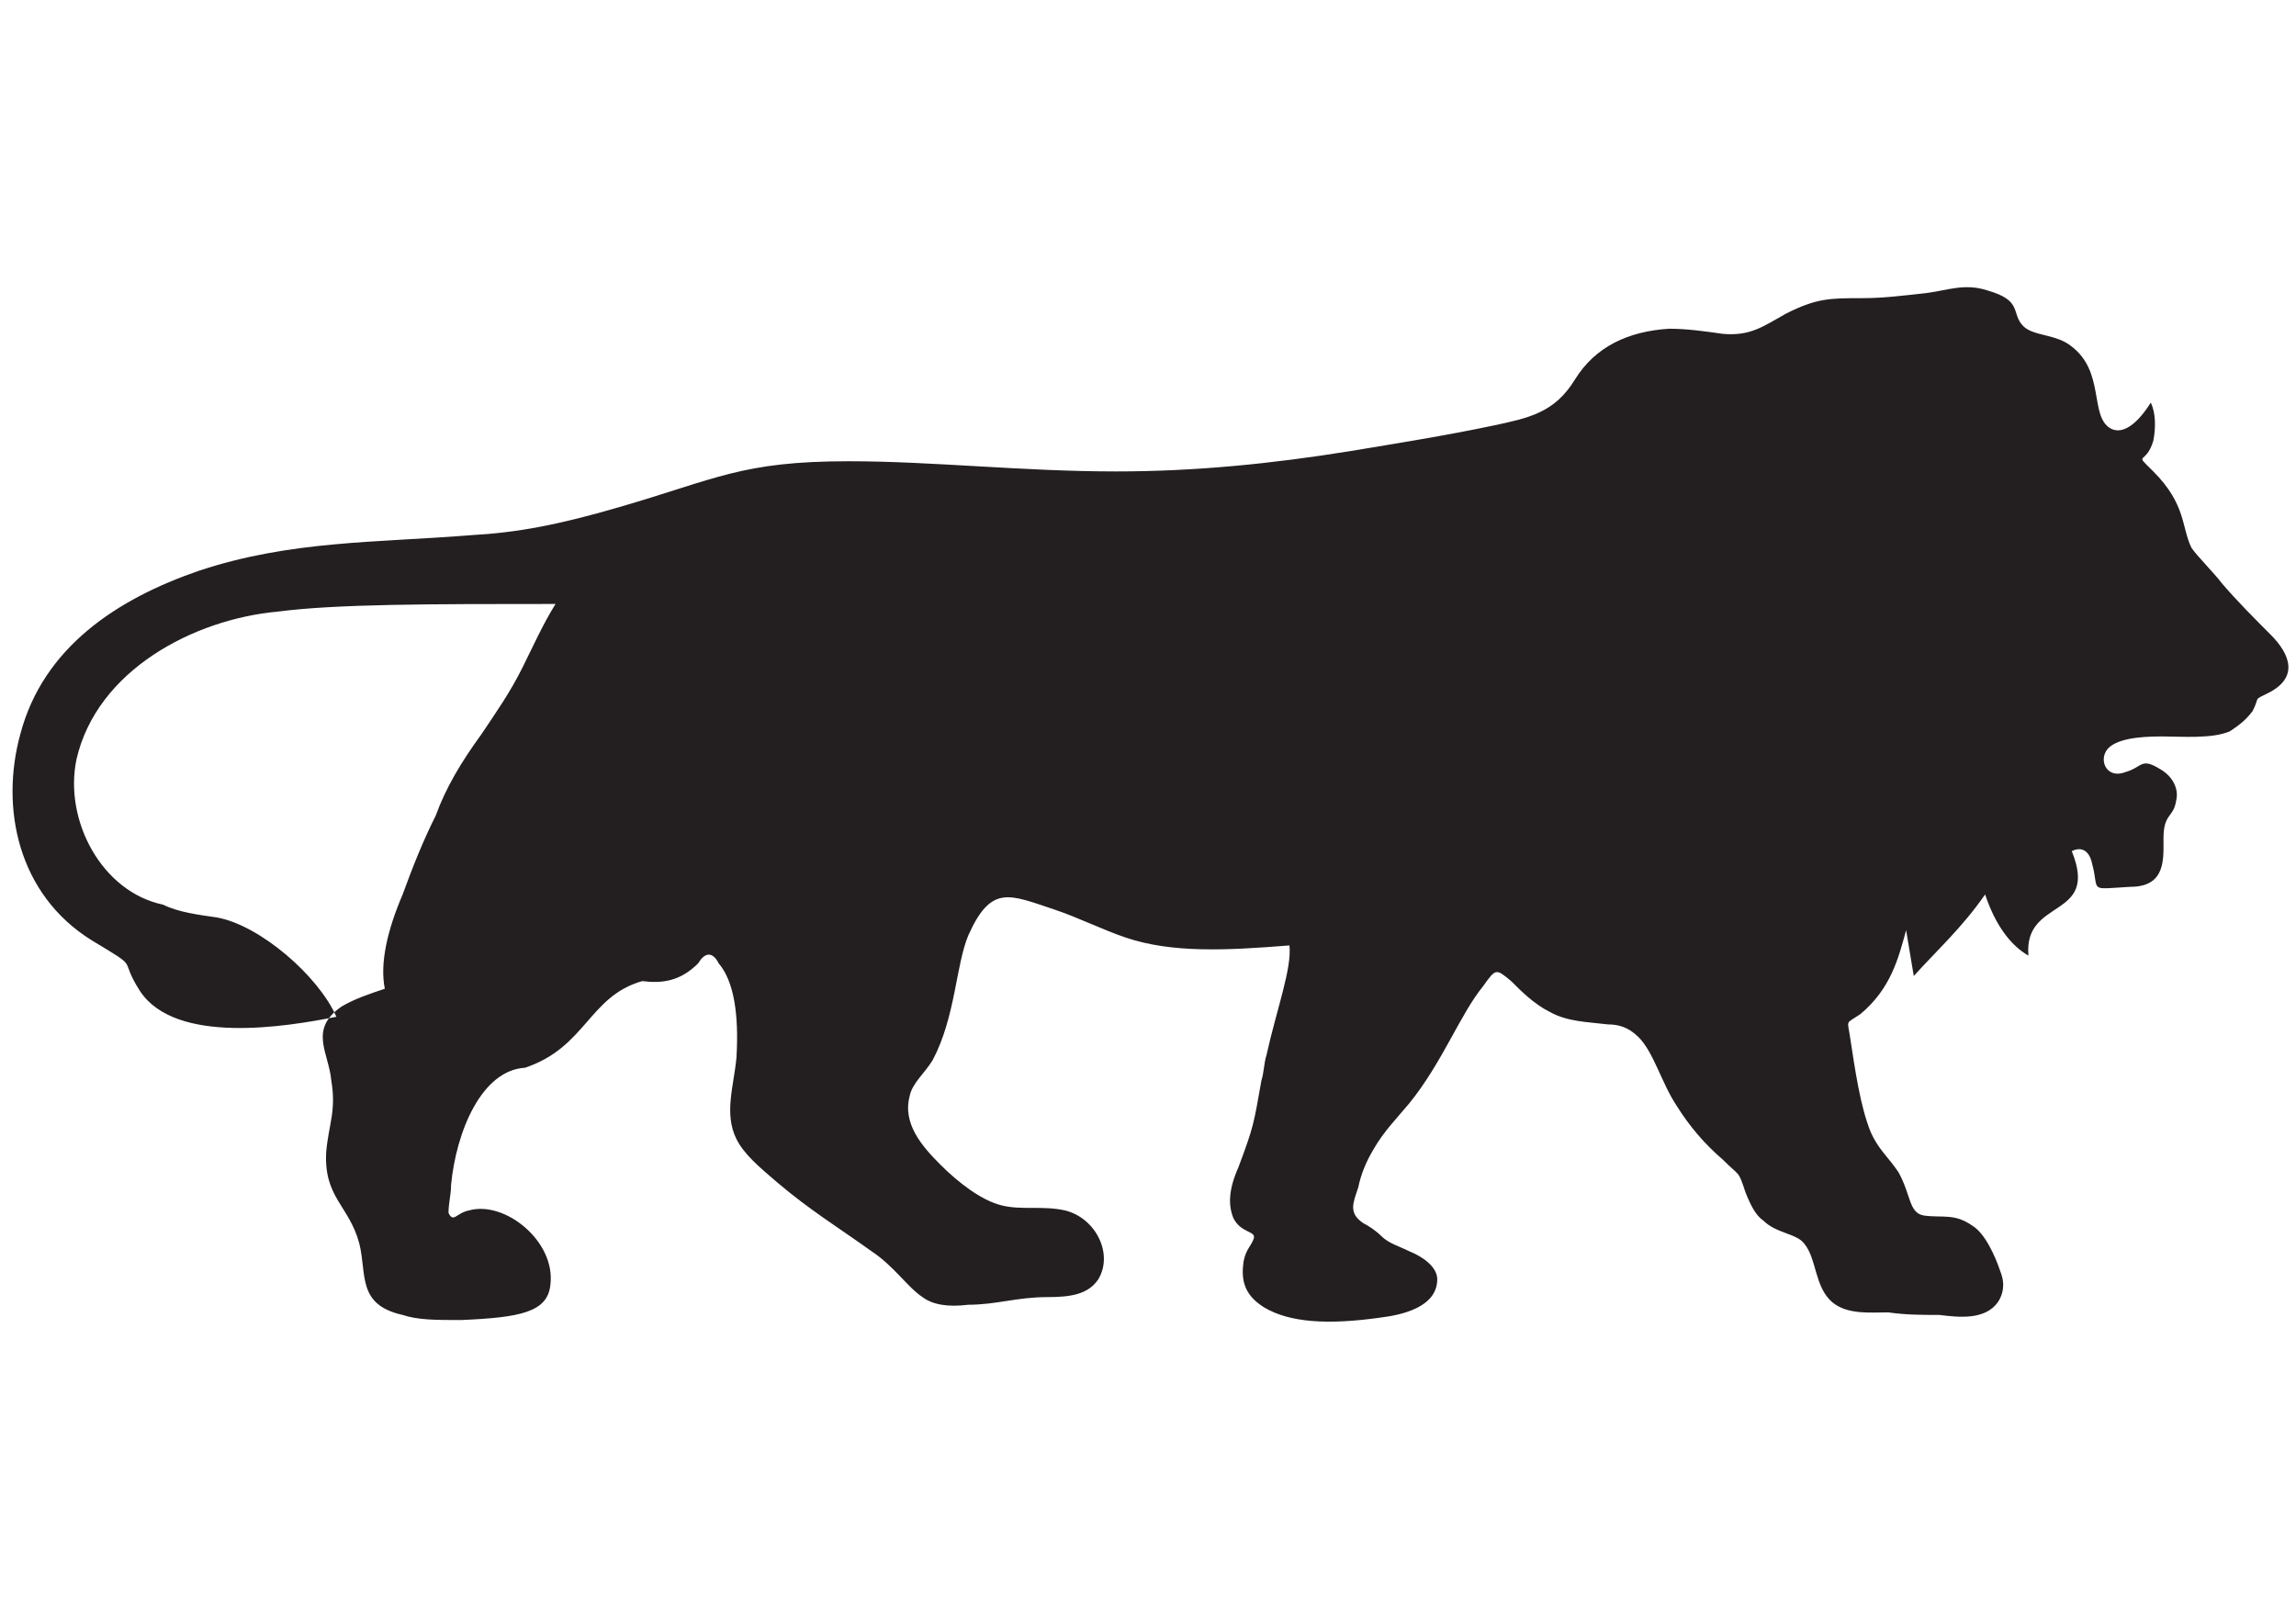
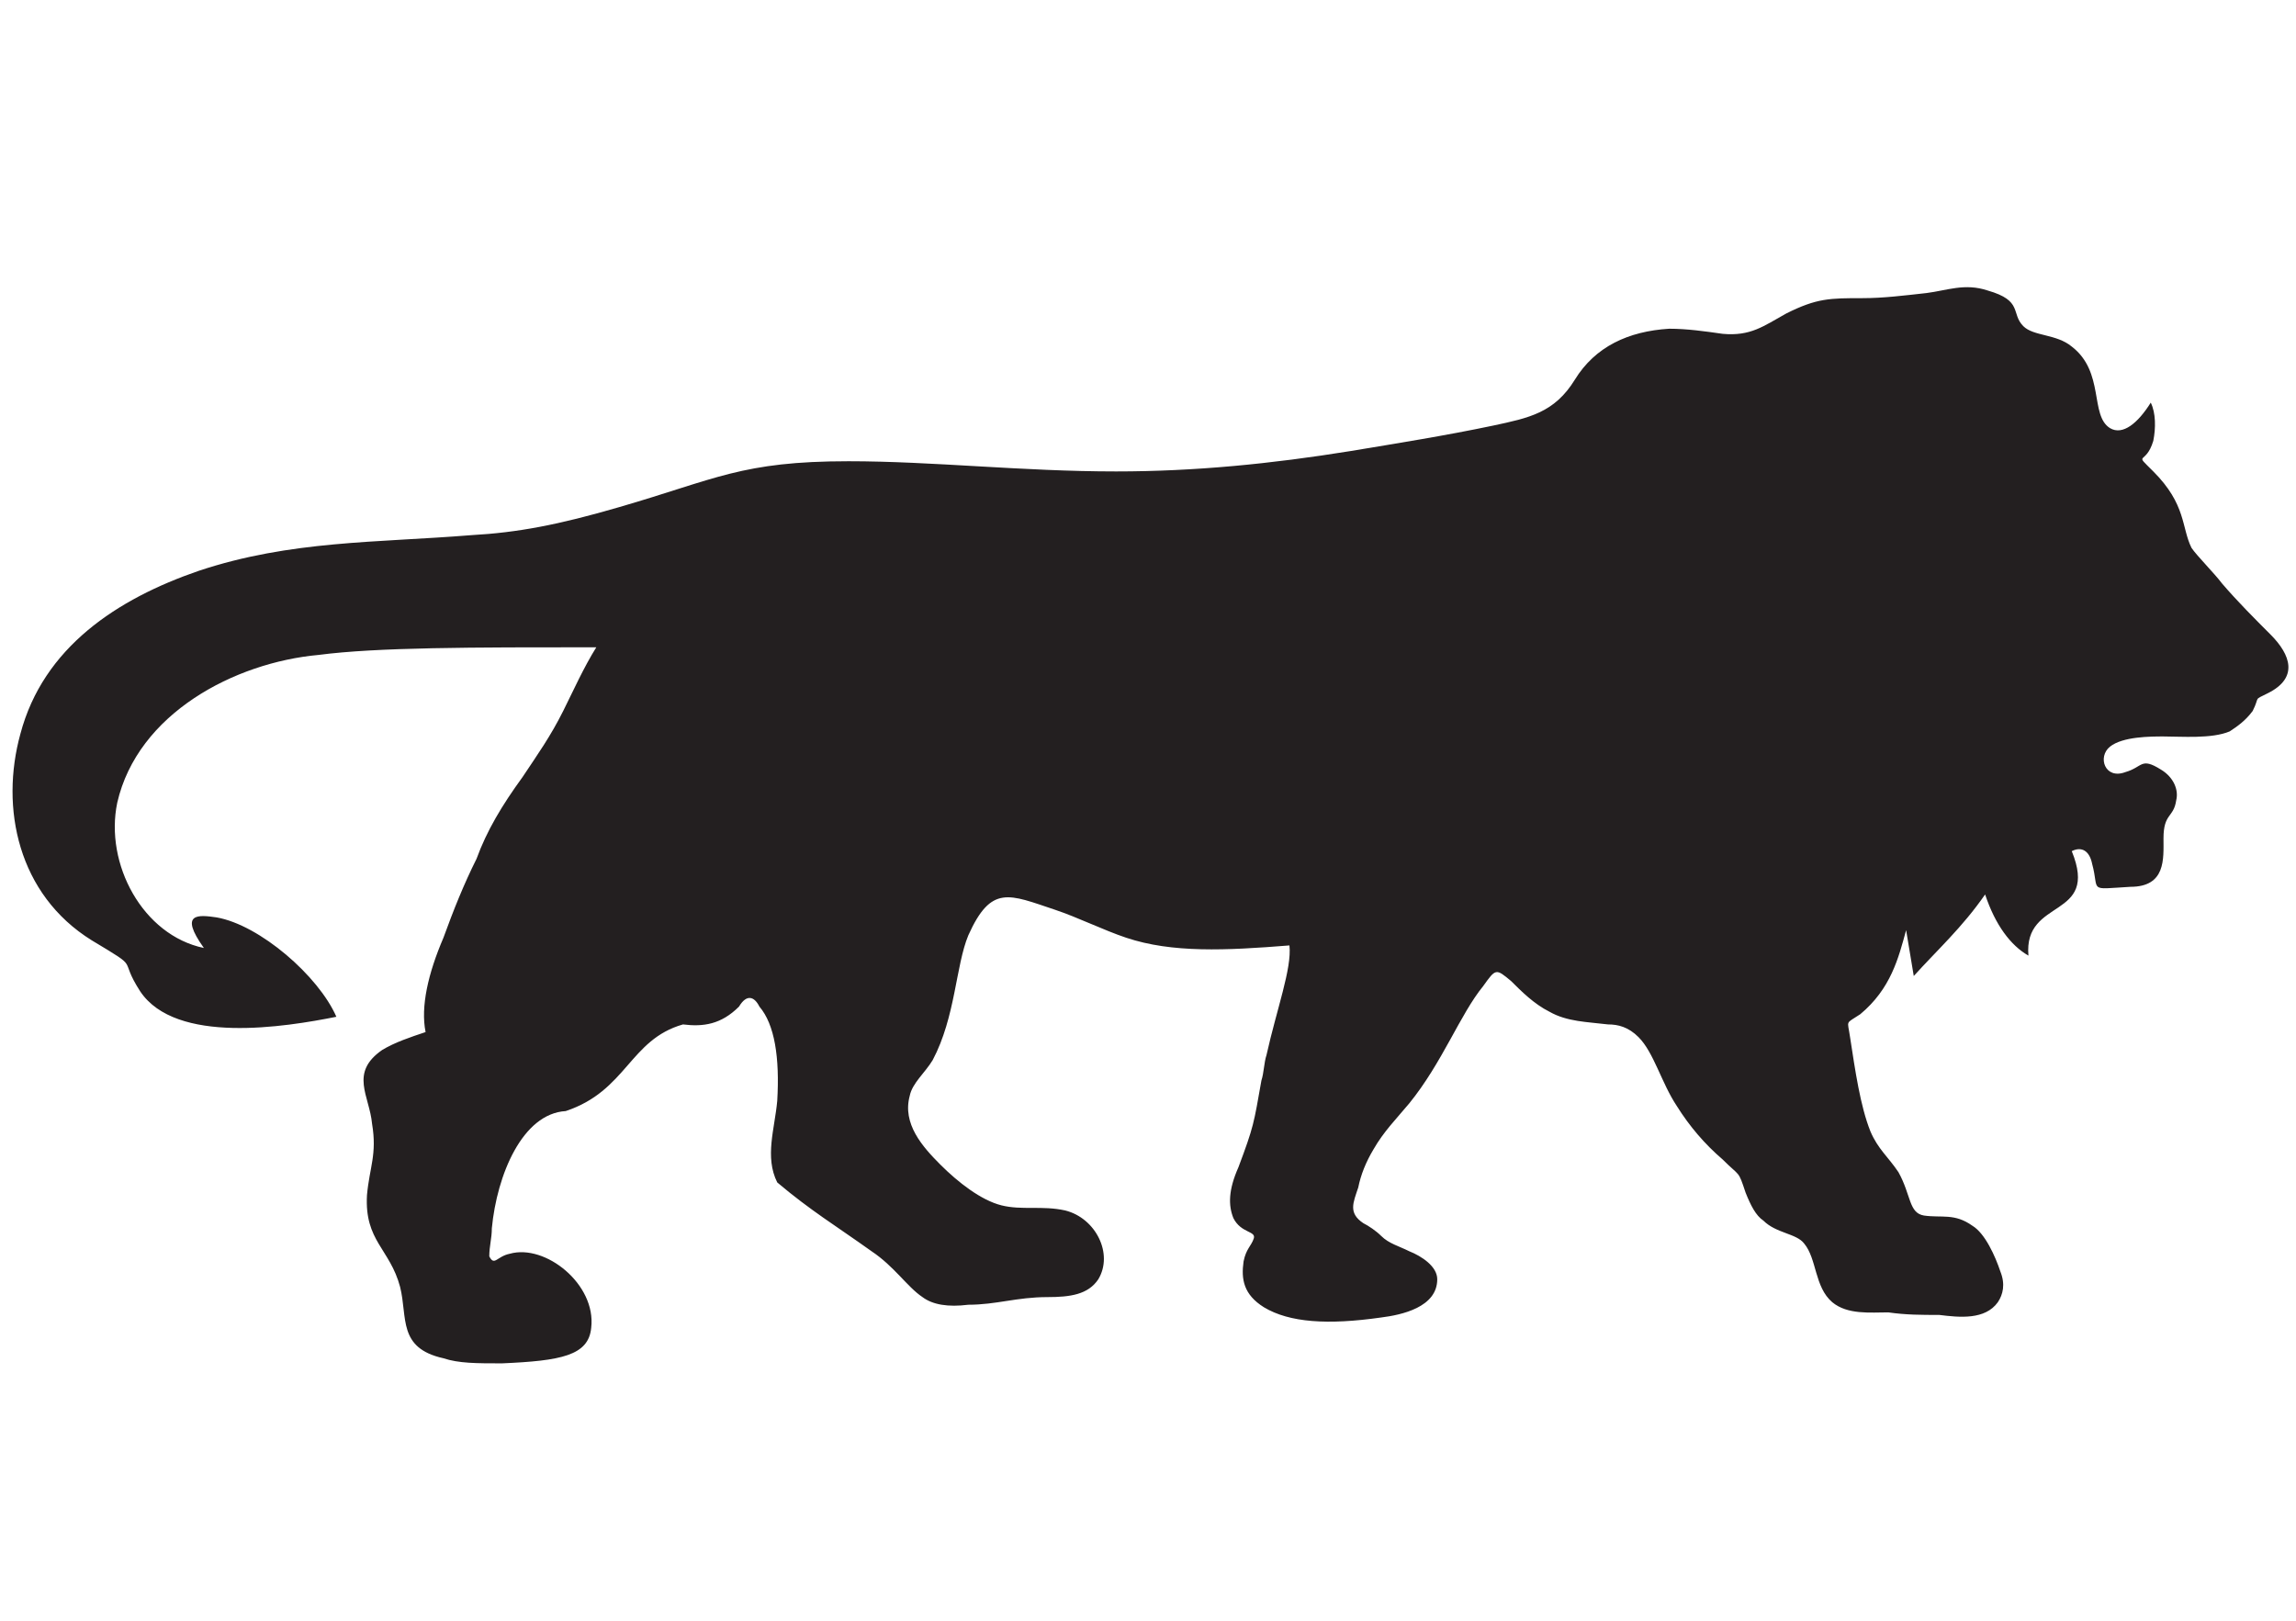
<svg xmlns="http://www.w3.org/2000/svg" version="1.1" id="Layer_1" x="0px" y="0px" viewBox="0 0 90.1 63.6" style="enable-background:new 0 0 90.1 63.6;" xml:space="preserve">
  <style type="text/css">
	.st0{fill-rule:evenodd;clip-rule:evenodd;fill:#231F20;}
</style>
  <g id="surface1">
-     <path class="st0" d="M13.2,39.9c-2,0.4-6.3,1.1-7.7-1c-0.9-1.4,0.1-0.8-1.9-2c-2.9-1.8-3.6-5.2-2.8-8.1c0.9-3.4,3.8-5.3,7-6.4   c3.6-1.2,7-1.1,10.7-1.4c1.8-0.1,3.4-0.4,5.8-1.1c3.8-1.1,4.8-1.8,9-1.8c3.3,0,6.8,0.4,10.5,0.4c3.1,0,6.1-0.3,9.2-0.8   c1.8-0.3,3.7-0.6,5.6-1c1.4-0.3,2.4-0.5,3.2-1.8c0.8-1.3,2.1-1.9,3.7-2c0.7,0,1.4,0.1,2.1,0.2c1.1,0.1,1.6-0.3,2.5-0.8   c1.2-0.6,1.7-0.6,3-0.6c0.8,0,1.6-0.1,2.5-0.2c0.8-0.1,1.5-0.4,2.4-0.1c1.4,0.4,0.9,0.9,1.4,1.4c0.4,0.4,1.3,0.3,1.9,0.8   c1.3,1,0.7,2.7,1.5,3.2c0.5,0.3,1.1-0.2,1.6-1c0.2,0.4,0.2,1,0.1,1.5c-0.3,1-0.8,0.4,0,1.2c1.3,1.3,1.1,2.2,1.5,3   c0.2,0.3,0.9,1,1.2,1.4c0.6,0.7,1.3,1.4,1.9,2c0.8,0.8,1.1,1.7-0.1,2.3c-0.6,0.3-0.3,0.1-0.6,0.7c-0.3,0.4-0.6,0.6-0.9,0.8   c-0.7,0.3-1.9,0.2-2.6,0.2c-0.5,0-1.6,0-2.1,0.4c-0.5,0.4-0.2,1.3,0.6,1c0.7-0.2,0.6-0.6,1.4-0.1c0.5,0.3,0.7,0.8,0.6,1.2   c-0.1,0.7-0.5,0.5-0.5,1.5c0,0.8,0.1,1.9-1.3,1.9c-1.7,0.1-1.2,0.2-1.5-0.9c-0.1-0.5-0.4-0.7-0.8-0.5c1.1,2.7-1.9,1.8-1.7,4.1   c-0.7-0.4-1.3-1.2-1.7-2.4c-0.9,1.3-1.9,2.2-2.8,3.2c-0.1-0.6-0.2-1.2-0.3-1.8c-0.3,1.1-0.6,2.3-1.8,3.3c-0.6,0.4-0.5,0.2-0.4,0.9   c0.2,1.3,0.4,2.7,0.8,3.7c0.3,0.7,0.7,1,1.1,1.6c0.5,0.9,0.4,1.6,1,1.7c0.7,0.1,1.2-0.1,1.9,0.4c0.5,0.3,0.9,1.2,1.1,1.8   c0.2,0.5,0.1,0.9-0.1,1.2c-0.5,0.7-1.5,0.6-2.3,0.5c-0.7,0-1.3,0-2-0.1c-0.7,0-1.6,0.1-2.2-0.4c-0.7-0.6-0.6-1.7-1.1-2.3   c-0.3-0.4-1.1-0.4-1.6-0.9c-0.3-0.2-0.5-0.6-0.7-1.1c-0.3-0.9-0.2-0.6-0.9-1.3c-0.7-0.6-1.3-1.3-1.8-2.1c-0.6-0.9-0.9-2.1-1.5-2.7   c-0.4-0.4-0.8-0.5-1.2-0.5c-0.8-0.1-1.6-0.1-2.3-0.5c-0.6-0.3-1.1-0.8-1.5-1.2c-0.6-0.5-0.6-0.5-1.1,0.2c-0.9,1.1-1.6,3-2.9,4.6   c-0.5,0.6-1,1.1-1.4,1.8c-0.3,0.5-0.5,1-0.6,1.5c-0.2,0.6-0.4,1,0.2,1.4c0.2,0.1,0.5,0.3,0.7,0.5c0.3,0.3,0.7,0.4,1.1,0.6   c0.5,0.2,1.1,0.6,1.1,1.1c0,1.1-1.4,1.4-2.2,1.5c-2.1,0.3-3.6,0.2-4.6-0.4c-0.8-0.5-0.9-1.1-0.8-1.8c0.1-0.5,0.3-0.6,0.4-0.9   c0.1-0.3-0.5-0.2-0.8-0.8c-0.2-0.5-0.2-1.1,0.2-2c0.6-1.6,0.6-1.7,0.9-3.4c0.1-0.3,0.1-0.7,0.2-1c0.4-1.8,1-3.4,0.9-4.3   c-2.5,0.2-4.6,0.3-6.4-0.3c-0.9-0.3-1.9-0.8-2.8-1.1c-1.8-0.6-2.5-1-3.4,1c-0.5,1.2-0.5,3.2-1.4,4.9c-0.3,0.5-0.8,0.9-0.9,1.4   c-0.3,1.1,0.5,2,1.2,2.7c0.7,0.7,1.6,1.4,2.4,1.6c0.8,0.2,1.6,0,2.5,0.2c1.2,0.3,1.9,1.7,1.3,2.7c-0.4,0.6-1.1,0.7-2,0.7   c-1.2,0-2,0.3-3.1,0.3c-0.8,0.1-1.4,0-1.8-0.3c-0.6-0.4-1.1-1.2-2-1.8c-1.4-1-2.4-1.6-3.7-2.7c-0.7-0.6-1.3-1.1-1.6-1.7   c-0.5-1-0.1-2.1,0-3.2c0.1-1.7-0.1-3-0.7-3.7c-0.2-0.4-0.5-0.5-0.8,0c-0.7,0.7-1.4,0.8-2.2,0.7c-2.1,0.6-2.2,2.6-4.6,3.4   c-1.7,0.1-2.7,2.5-2.9,4.6c0,0.4-0.1,0.7-0.1,1.1c0.2,0.4,0.3,0,0.8-0.1c1.4-0.4,3.4,1.2,3.2,2.9c-0.1,1.1-1.2,1.3-3.5,1.4   c-1,0-1.7,0-2.3-0.2c-1.8-0.4-1.4-1.6-1.7-2.8c-0.4-1.5-1.4-1.8-1.3-3.6c0.1-1.1,0.4-1.6,0.2-2.8c-0.1-1.1-0.9-2,0.4-2.9   c0.5-0.3,1.1-0.5,1.7-0.7c-0.2-1,0.1-2.3,0.7-3.7c0.4-1.1,0.8-2.1,1.3-3.1c0.4-1.1,1-2.1,1.8-3.2c0.6-0.9,1.1-1.6,1.6-2.6   c0.4-0.8,0.8-1.7,1.3-2.5c-4.9,0-8.6,0-10.9,0.3c-3.3,0.3-7.1,2.3-7.9,5.8c-0.5,2.4,1,5.2,3.4,5.7C7,35.8,7.8,35.9,8.5,36   C10.2,36.3,12.5,38.3,13.2,39.9z" />
+     <path class="st0" d="M13.2,39.9c-2,0.4-6.3,1.1-7.7-1c-0.9-1.4,0.1-0.8-1.9-2c-2.9-1.8-3.6-5.2-2.8-8.1c0.9-3.4,3.8-5.3,7-6.4   c3.6-1.2,7-1.1,10.7-1.4c1.8-0.1,3.4-0.4,5.8-1.1c3.8-1.1,4.8-1.8,9-1.8c3.3,0,6.8,0.4,10.5,0.4c3.1,0,6.1-0.3,9.2-0.8   c1.8-0.3,3.7-0.6,5.6-1c1.4-0.3,2.4-0.5,3.2-1.8c0.8-1.3,2.1-1.9,3.7-2c0.7,0,1.4,0.1,2.1,0.2c1.1,0.1,1.6-0.3,2.5-0.8   c1.2-0.6,1.7-0.6,3-0.6c0.8,0,1.6-0.1,2.5-0.2c0.8-0.1,1.5-0.4,2.4-0.1c1.4,0.4,0.9,0.9,1.4,1.4c0.4,0.4,1.3,0.3,1.9,0.8   c1.3,1,0.7,2.7,1.5,3.2c0.5,0.3,1.1-0.2,1.6-1c0.2,0.4,0.2,1,0.1,1.5c-0.3,1-0.8,0.4,0,1.2c1.3,1.3,1.1,2.2,1.5,3   c0.2,0.3,0.9,1,1.2,1.4c0.6,0.7,1.3,1.4,1.9,2c0.8,0.8,1.1,1.7-0.1,2.3c-0.6,0.3-0.3,0.1-0.6,0.7c-0.3,0.4-0.6,0.6-0.9,0.8   c-0.7,0.3-1.9,0.2-2.6,0.2c-0.5,0-1.6,0-2.1,0.4c-0.5,0.4-0.2,1.3,0.6,1c0.7-0.2,0.6-0.6,1.4-0.1c0.5,0.3,0.7,0.8,0.6,1.2   c-0.1,0.7-0.5,0.5-0.5,1.5c0,0.8,0.1,1.9-1.3,1.9c-1.7,0.1-1.2,0.2-1.5-0.9c-0.1-0.5-0.4-0.7-0.8-0.5c1.1,2.7-1.9,1.8-1.7,4.1   c-0.7-0.4-1.3-1.2-1.7-2.4c-0.9,1.3-1.9,2.2-2.8,3.2c-0.1-0.6-0.2-1.2-0.3-1.8c-0.3,1.1-0.6,2.3-1.8,3.3c-0.6,0.4-0.5,0.2-0.4,0.9   c0.2,1.3,0.4,2.7,0.8,3.7c0.3,0.7,0.7,1,1.1,1.6c0.5,0.9,0.4,1.6,1,1.7c0.7,0.1,1.2-0.1,1.9,0.4c0.5,0.3,0.9,1.2,1.1,1.8   c0.2,0.5,0.1,0.9-0.1,1.2c-0.5,0.7-1.5,0.6-2.3,0.5c-0.7,0-1.3,0-2-0.1c-0.7,0-1.6,0.1-2.2-0.4c-0.7-0.6-0.6-1.7-1.1-2.3   c-0.3-0.4-1.1-0.4-1.6-0.9c-0.3-0.2-0.5-0.6-0.7-1.1c-0.3-0.9-0.2-0.6-0.9-1.3c-0.7-0.6-1.3-1.3-1.8-2.1c-0.6-0.9-0.9-2.1-1.5-2.7   c-0.4-0.4-0.8-0.5-1.2-0.5c-0.8-0.1-1.6-0.1-2.3-0.5c-0.6-0.3-1.1-0.8-1.5-1.2c-0.6-0.5-0.6-0.5-1.1,0.2c-0.9,1.1-1.6,3-2.9,4.6   c-0.5,0.6-1,1.1-1.4,1.8c-0.3,0.5-0.5,1-0.6,1.5c-0.2,0.6-0.4,1,0.2,1.4c0.2,0.1,0.5,0.3,0.7,0.5c0.3,0.3,0.7,0.4,1.1,0.6   c0.5,0.2,1.1,0.6,1.1,1.1c0,1.1-1.4,1.4-2.2,1.5c-2.1,0.3-3.6,0.2-4.6-0.4c-0.8-0.5-0.9-1.1-0.8-1.8c0.1-0.5,0.3-0.6,0.4-0.9   c0.1-0.3-0.5-0.2-0.8-0.8c-0.2-0.5-0.2-1.1,0.2-2c0.6-1.6,0.6-1.7,0.9-3.4c0.1-0.3,0.1-0.7,0.2-1c0.4-1.8,1-3.4,0.9-4.3   c-2.5,0.2-4.6,0.3-6.4-0.3c-0.9-0.3-1.9-0.8-2.8-1.1c-1.8-0.6-2.5-1-3.4,1c-0.5,1.2-0.5,3.2-1.4,4.9c-0.3,0.5-0.8,0.9-0.9,1.4   c-0.3,1.1,0.5,2,1.2,2.7c0.7,0.7,1.6,1.4,2.4,1.6c0.8,0.2,1.6,0,2.5,0.2c1.2,0.3,1.9,1.7,1.3,2.7c-0.4,0.6-1.1,0.7-2,0.7   c-1.2,0-2,0.3-3.1,0.3c-0.8,0.1-1.4,0-1.8-0.3c-0.6-0.4-1.1-1.2-2-1.8c-1.4-1-2.4-1.6-3.7-2.7c-0.5-1-0.1-2.1,0-3.2c0.1-1.7-0.1-3-0.7-3.7c-0.2-0.4-0.5-0.5-0.8,0c-0.7,0.7-1.4,0.8-2.2,0.7c-2.1,0.6-2.2,2.6-4.6,3.4   c-1.7,0.1-2.7,2.5-2.9,4.6c0,0.4-0.1,0.7-0.1,1.1c0.2,0.4,0.3,0,0.8-0.1c1.4-0.4,3.4,1.2,3.2,2.9c-0.1,1.1-1.2,1.3-3.5,1.4   c-1,0-1.7,0-2.3-0.2c-1.8-0.4-1.4-1.6-1.7-2.8c-0.4-1.5-1.4-1.8-1.3-3.6c0.1-1.1,0.4-1.6,0.2-2.8c-0.1-1.1-0.9-2,0.4-2.9   c0.5-0.3,1.1-0.5,1.7-0.7c-0.2-1,0.1-2.3,0.7-3.7c0.4-1.1,0.8-2.1,1.3-3.1c0.4-1.1,1-2.1,1.8-3.2c0.6-0.9,1.1-1.6,1.6-2.6   c0.4-0.8,0.8-1.7,1.3-2.5c-4.9,0-8.6,0-10.9,0.3c-3.3,0.3-7.1,2.3-7.9,5.8c-0.5,2.4,1,5.2,3.4,5.7C7,35.8,7.8,35.9,8.5,36   C10.2,36.3,12.5,38.3,13.2,39.9z" />
  </g>
</svg>